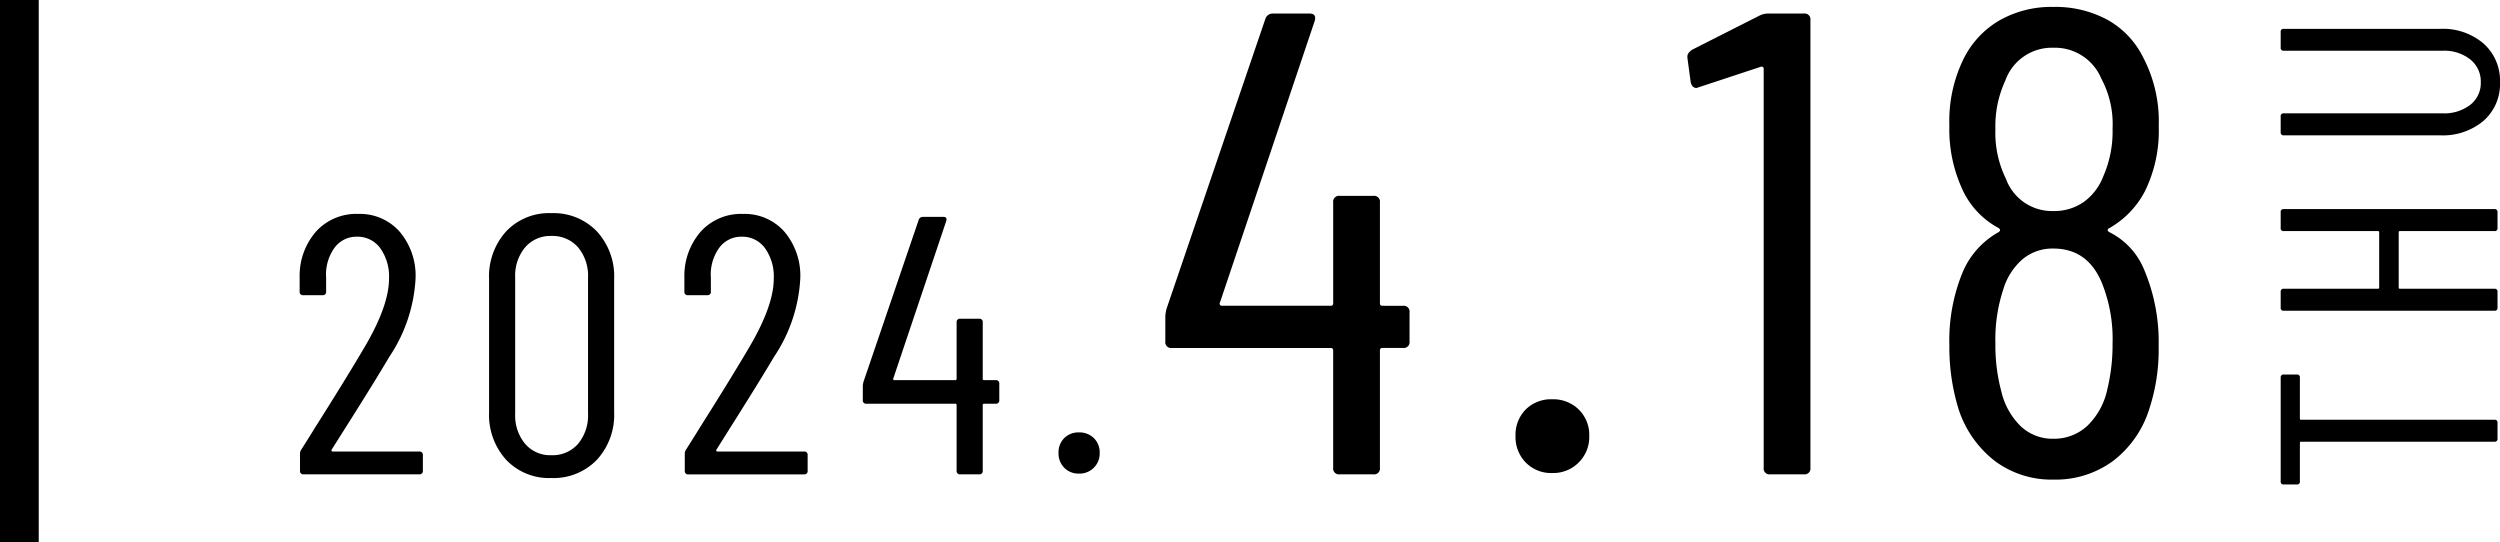
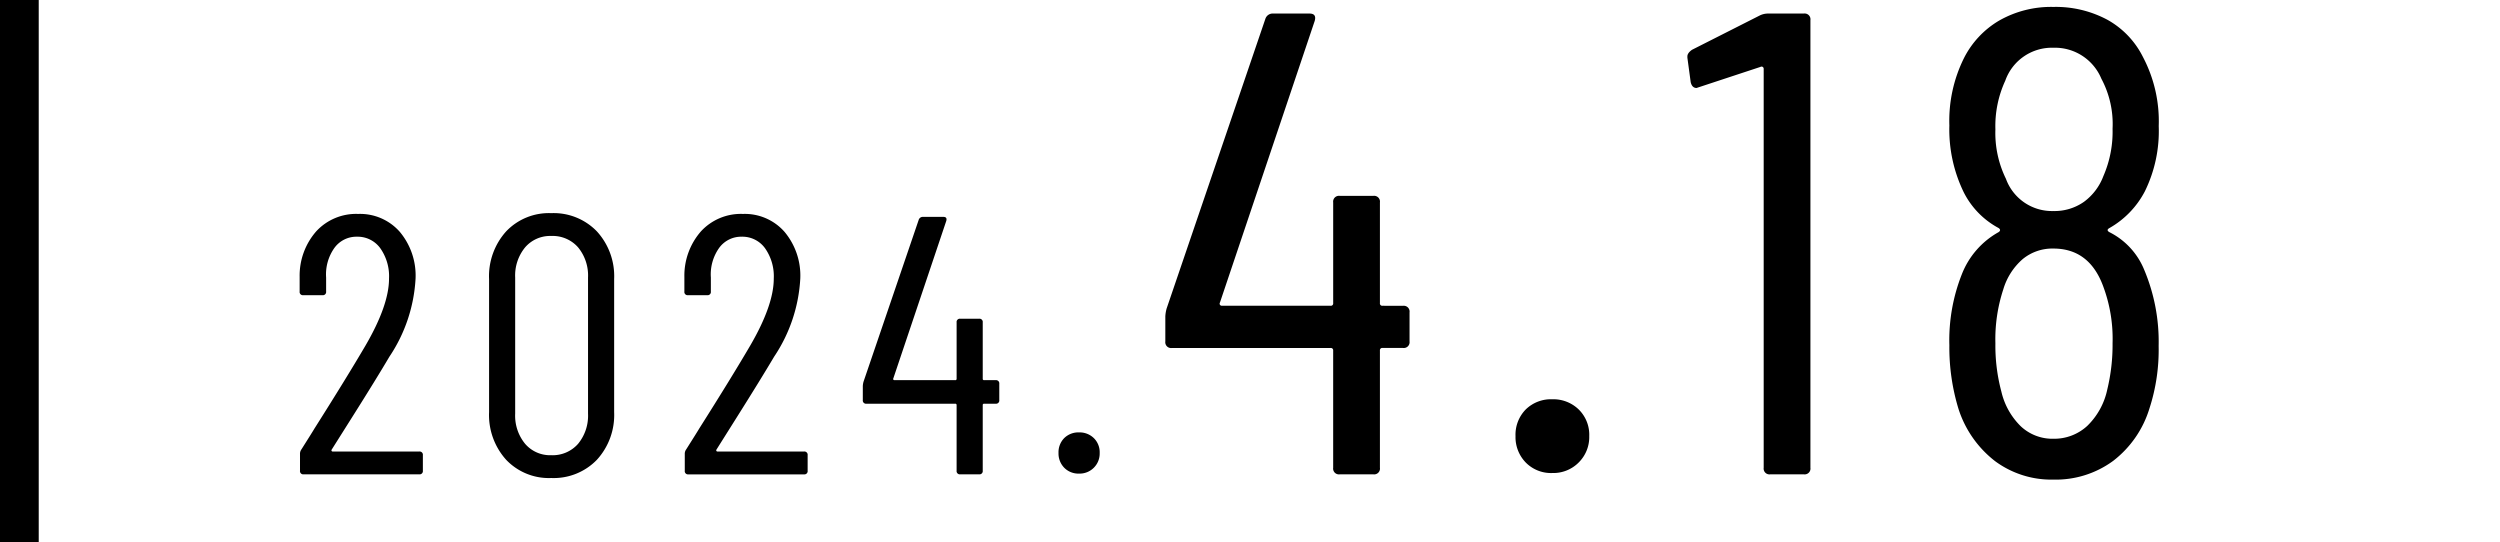
<svg xmlns="http://www.w3.org/2000/svg" width="258.256" height="56" viewBox="0 0 258.256 56">
  <g id="グループ_41" data-name="グループ 41" transform="translate(-240 -4459)">
    <g id="グループ_37" data-name="グループ 37" transform="translate(30 73)">
      <path id="パス_8284" data-name="パス 8284" d="M-93.741-2.546a.125.125,0,0,0,0,.133.128.128,0,0,0,.114.057h8.93a.336.336,0,0,1,.38.38v1.6A.336.336,0,0,1-84.7,0H-96.629a.336.336,0,0,1-.38-.38V-2.09a.767.767,0,0,1,.152-.494q1.178-1.862,1.33-2.128,3.344-5.282,5.282-8.588,2.432-4.18,2.432-6.916a5.019,5.019,0,0,0-.912-3.154,2.884,2.884,0,0,0-2.394-1.178,2.812,2.812,0,0,0-2.337,1.159,4.716,4.716,0,0,0-.855,3.059v1.444a.336.336,0,0,1-.38.38h-1.976a.336.336,0,0,1-.38-.38v-1.52a6.941,6.941,0,0,1,1.729-4.712A5.6,5.6,0,0,1-91-26.9a5.463,5.463,0,0,1,4.294,1.843,7.033,7.033,0,0,1,1.634,4.845,16.033,16.033,0,0,1-2.7,8.056q-1.368,2.318-3.838,6.232ZM-71.055.38A6.089,6.089,0,0,1-75.71-1.5a6.9,6.9,0,0,1-1.767-4.921V-20.178A6.9,6.9,0,0,1-75.71-25.1a6.089,6.089,0,0,1,4.655-1.881A6.2,6.2,0,0,1-66.343-25.1a6.853,6.853,0,0,1,1.786,4.921V-6.422A6.853,6.853,0,0,1-66.343-1.5,6.2,6.2,0,0,1-71.055.38Zm0-2.356a3.491,3.491,0,0,0,2.774-1.178A4.575,4.575,0,0,0-67.255-6.27V-20.33a4.575,4.575,0,0,0-1.026-3.116,3.491,3.491,0,0,0-2.774-1.178,3.4,3.4,0,0,0-2.7,1.178,4.575,4.575,0,0,0-1.026,3.116V-6.27a4.575,4.575,0,0,0,1.026,3.116A3.4,3.4,0,0,0-71.055-1.976Zm17.062-.57a.125.125,0,0,0,0,.133.128.128,0,0,0,.114.057h8.93a.336.336,0,0,1,.38.38v1.6a.336.336,0,0,1-.38.38H-56.881a.336.336,0,0,1-.38-.38V-2.09a.767.767,0,0,1,.152-.494q1.178-1.862,1.33-2.128Q-52.435-9.994-50.5-13.3q2.432-4.18,2.432-6.916a5.019,5.019,0,0,0-.912-3.154,2.884,2.884,0,0,0-2.394-1.178,2.812,2.812,0,0,0-2.337,1.159,4.716,4.716,0,0,0-.855,3.059v1.444a.336.336,0,0,1-.38.38h-1.976a.336.336,0,0,1-.38-.38v-1.52a6.941,6.941,0,0,1,1.729-4.712A5.6,5.6,0,0,1-51.257-26.9a5.463,5.463,0,0,1,4.294,1.843,7.033,7.033,0,0,1,1.634,4.845,16.033,16.033,0,0,1-2.7,8.056Q-49.4-9.842-51.865-5.928Zm28.842-7.182a.336.336,0,0,1,.38.38v1.672a.336.336,0,0,1-.38.38h-1.178a.134.134,0,0,0-.152.152V-.38a.336.336,0,0,1-.38.38H-28.8a.336.336,0,0,1-.38-.38V-7.144a.134.134,0,0,0-.152-.152h-9.158a.336.336,0,0,1-.38-.38V-9.12a2.079,2.079,0,0,1,.076-.456l5.7-16.72a.443.443,0,0,1,.456-.3h2.09q.418,0,.3.418L-35.715-9.918a.125.125,0,0,0,0,.133.128.128,0,0,0,.114.057h6.27a.134.134,0,0,0,.152-.152v-5.814a.336.336,0,0,1,.38-.38h1.938a.336.336,0,0,1,.38.38V-9.88a.134.134,0,0,0,.152.152Zm8.626,9.652a2.046,2.046,0,0,1-1.539-.608,2.1,2.1,0,0,1-.589-1.52,2.081,2.081,0,0,1,.589-1.539,2.081,2.081,0,0,1,1.539-.589,2.1,2.1,0,0,1,1.52.589A2.046,2.046,0,0,1-14.4-2.2a2.062,2.062,0,0,1-.608,1.52A2.062,2.062,0,0,1-16.525-.076ZM16.929-17.408a.6.6,0,0,1,.68.68v2.992a.6.6,0,0,1-.68.68H14.821a.24.24,0,0,0-.272.272V-.68a.6.6,0,0,1-.68.68H10.4a.6.6,0,0,1-.68-.68v-12.1a.24.24,0,0,0-.272-.272H-6.939a.6.6,0,0,1-.68-.68V-16.32a3.72,3.72,0,0,1,.136-.816l10.2-29.92a.793.793,0,0,1,.816-.544h3.74q.748,0,.544.748l-9.792,29.1a.224.224,0,0,0,0,.238.229.229,0,0,0,.2.1H9.449a.24.24,0,0,0,.272-.272v-10.4a.6.6,0,0,1,.68-.68h3.468a.6.6,0,0,1,.68.68v10.4a.24.24,0,0,0,.272.272ZM32.365-.136a3.662,3.662,0,0,1-2.754-1.088,3.753,3.753,0,0,1-1.054-2.72A3.725,3.725,0,0,1,29.611-6.7a3.725,3.725,0,0,1,2.754-1.054A3.753,3.753,0,0,1,35.085-6.7a3.662,3.662,0,0,1,1.088,2.754,3.69,3.69,0,0,1-1.088,2.72A3.69,3.69,0,0,1,32.365-.136ZM53.785-47.4a1.949,1.949,0,0,1,.884-.2h3.672a.6.6,0,0,1,.68.68V-.68a.6.6,0,0,1-.68.68H54.873a.6.6,0,0,1-.68-.68V-41.888a.229.229,0,0,0-.1-.2.224.224,0,0,0-.238,0l-6.392,2.108-.2.068q-.476,0-.612-.612l-.34-2.516v-.136q0-.34.476-.68ZM89.893-25.432q-.34.2,0,.408a7.514,7.514,0,0,1,3.6,3.876,19.133,19.133,0,0,1,1.5,7.888,19.6,19.6,0,0,1-.952,6.46A10.81,10.81,0,0,1,90.3-1.394,10.02,10.02,0,0,1,84.113.544,9.778,9.778,0,0,1,78.1-1.36a11.094,11.094,0,0,1-3.774-5.372,21.669,21.669,0,0,1-.952-6.6,18.522,18.522,0,0,1,1.292-7.344,8.524,8.524,0,0,1,3.808-4.352q.272-.2,0-.408a8.547,8.547,0,0,1-3.6-3.672,14.792,14.792,0,0,1-1.5-6.936,14.539,14.539,0,0,1,1.5-6.936,9.41,9.41,0,0,1,3.672-3.91,10.832,10.832,0,0,1,5.576-1.394,11.272,11.272,0,0,1,5.576,1.326,8.979,8.979,0,0,1,3.672,3.842,14.221,14.221,0,0,1,1.632,7.14,14.11,14.11,0,0,1-1.428,6.732A9.3,9.3,0,0,1,89.893-25.432ZM79.149-40.664a11.181,11.181,0,0,0-1.02,5.032,10.752,10.752,0,0,0,1.088,5.1,5.06,5.06,0,0,0,4.9,3.332,5.278,5.278,0,0,0,3.162-.952A5.836,5.836,0,0,0,89.281-30.8a11.5,11.5,0,0,0,.952-4.9,9.921,9.921,0,0,0-1.156-5.168,5.194,5.194,0,0,0-4.964-3.2A5.106,5.106,0,0,0,79.149-40.664ZM89.689-8.772a19.607,19.607,0,0,0,.544-4.76,15.469,15.469,0,0,0-.952-5.848q-1.428-3.944-5.168-3.944a4.827,4.827,0,0,0-3.162,1.088,6.636,6.636,0,0,0-2.006,3.128,16.459,16.459,0,0,0-.816,5.576,18.366,18.366,0,0,0,.612,4.964,7.334,7.334,0,0,0,2.006,3.6,4.775,4.775,0,0,0,3.366,1.292A5.033,5.033,0,0,0,87.615-5,7.344,7.344,0,0,0,89.689-8.772Z" transform="translate(338 4435)" />
-       <path id="パス_8283" data-name="パス 8283" d="M-13.008-22.4a.283.283,0,0,1,.32.32v1.344a.283.283,0,0,1-.32.32h-4.224a.113.113,0,0,0-.128.128V-.32a.283.283,0,0,1-.32.32h-1.632a.283.283,0,0,1-.32-.32V-20.288a.113.113,0,0,0-.128-.128h-3.968a.283.283,0,0,1-.32-.32V-22.08a.283.283,0,0,1,.32-.32Zm15.136.32a.283.283,0,0,1,.32-.32H4.08a.283.283,0,0,1,.32.32V-.32A.283.283,0,0,1,4.08,0H2.448a.283.283,0,0,1-.32-.32v-9.76A.113.113,0,0,0,2-10.208H-3.7a.113.113,0,0,0-.128.128V-.32a.283.283,0,0,1-.32.32H-5.776A.283.283,0,0,1-6.1-.32V-22.08a.283.283,0,0,1,.32-.32h1.632a.283.283,0,0,1,.32.32v9.728a.113.113,0,0,0,.128.128H2a.113.113,0,0,0,.128-.128ZM17.488.256a5.047,5.047,0,0,1-3.968-1.7,6.5,6.5,0,0,1-1.5-4.48V-22.08a.283.283,0,0,1,.32-.32h1.632a.283.283,0,0,1,.32.32V-5.664a4.389,4.389,0,0,0,.88,2.848,2.837,2.837,0,0,0,2.32,1.088,2.916,2.916,0,0,0,2.368-1.088,4.336,4.336,0,0,0,.9-2.848V-22.08a.283.283,0,0,1,.32-.32H22.7a.283.283,0,0,1,.32.32V-5.92A6.46,6.46,0,0,1,21.5-1.44,5.132,5.132,0,0,1,17.488.256Z" transform="translate(468 4412) rotate(-90)" />
    </g>
    <path id="パス_51" data-name="パス 51" d="M657.352,3320.463h-4v-56h4Z" transform="translate(-413.352 1194.537)" />
  </g>
</svg>